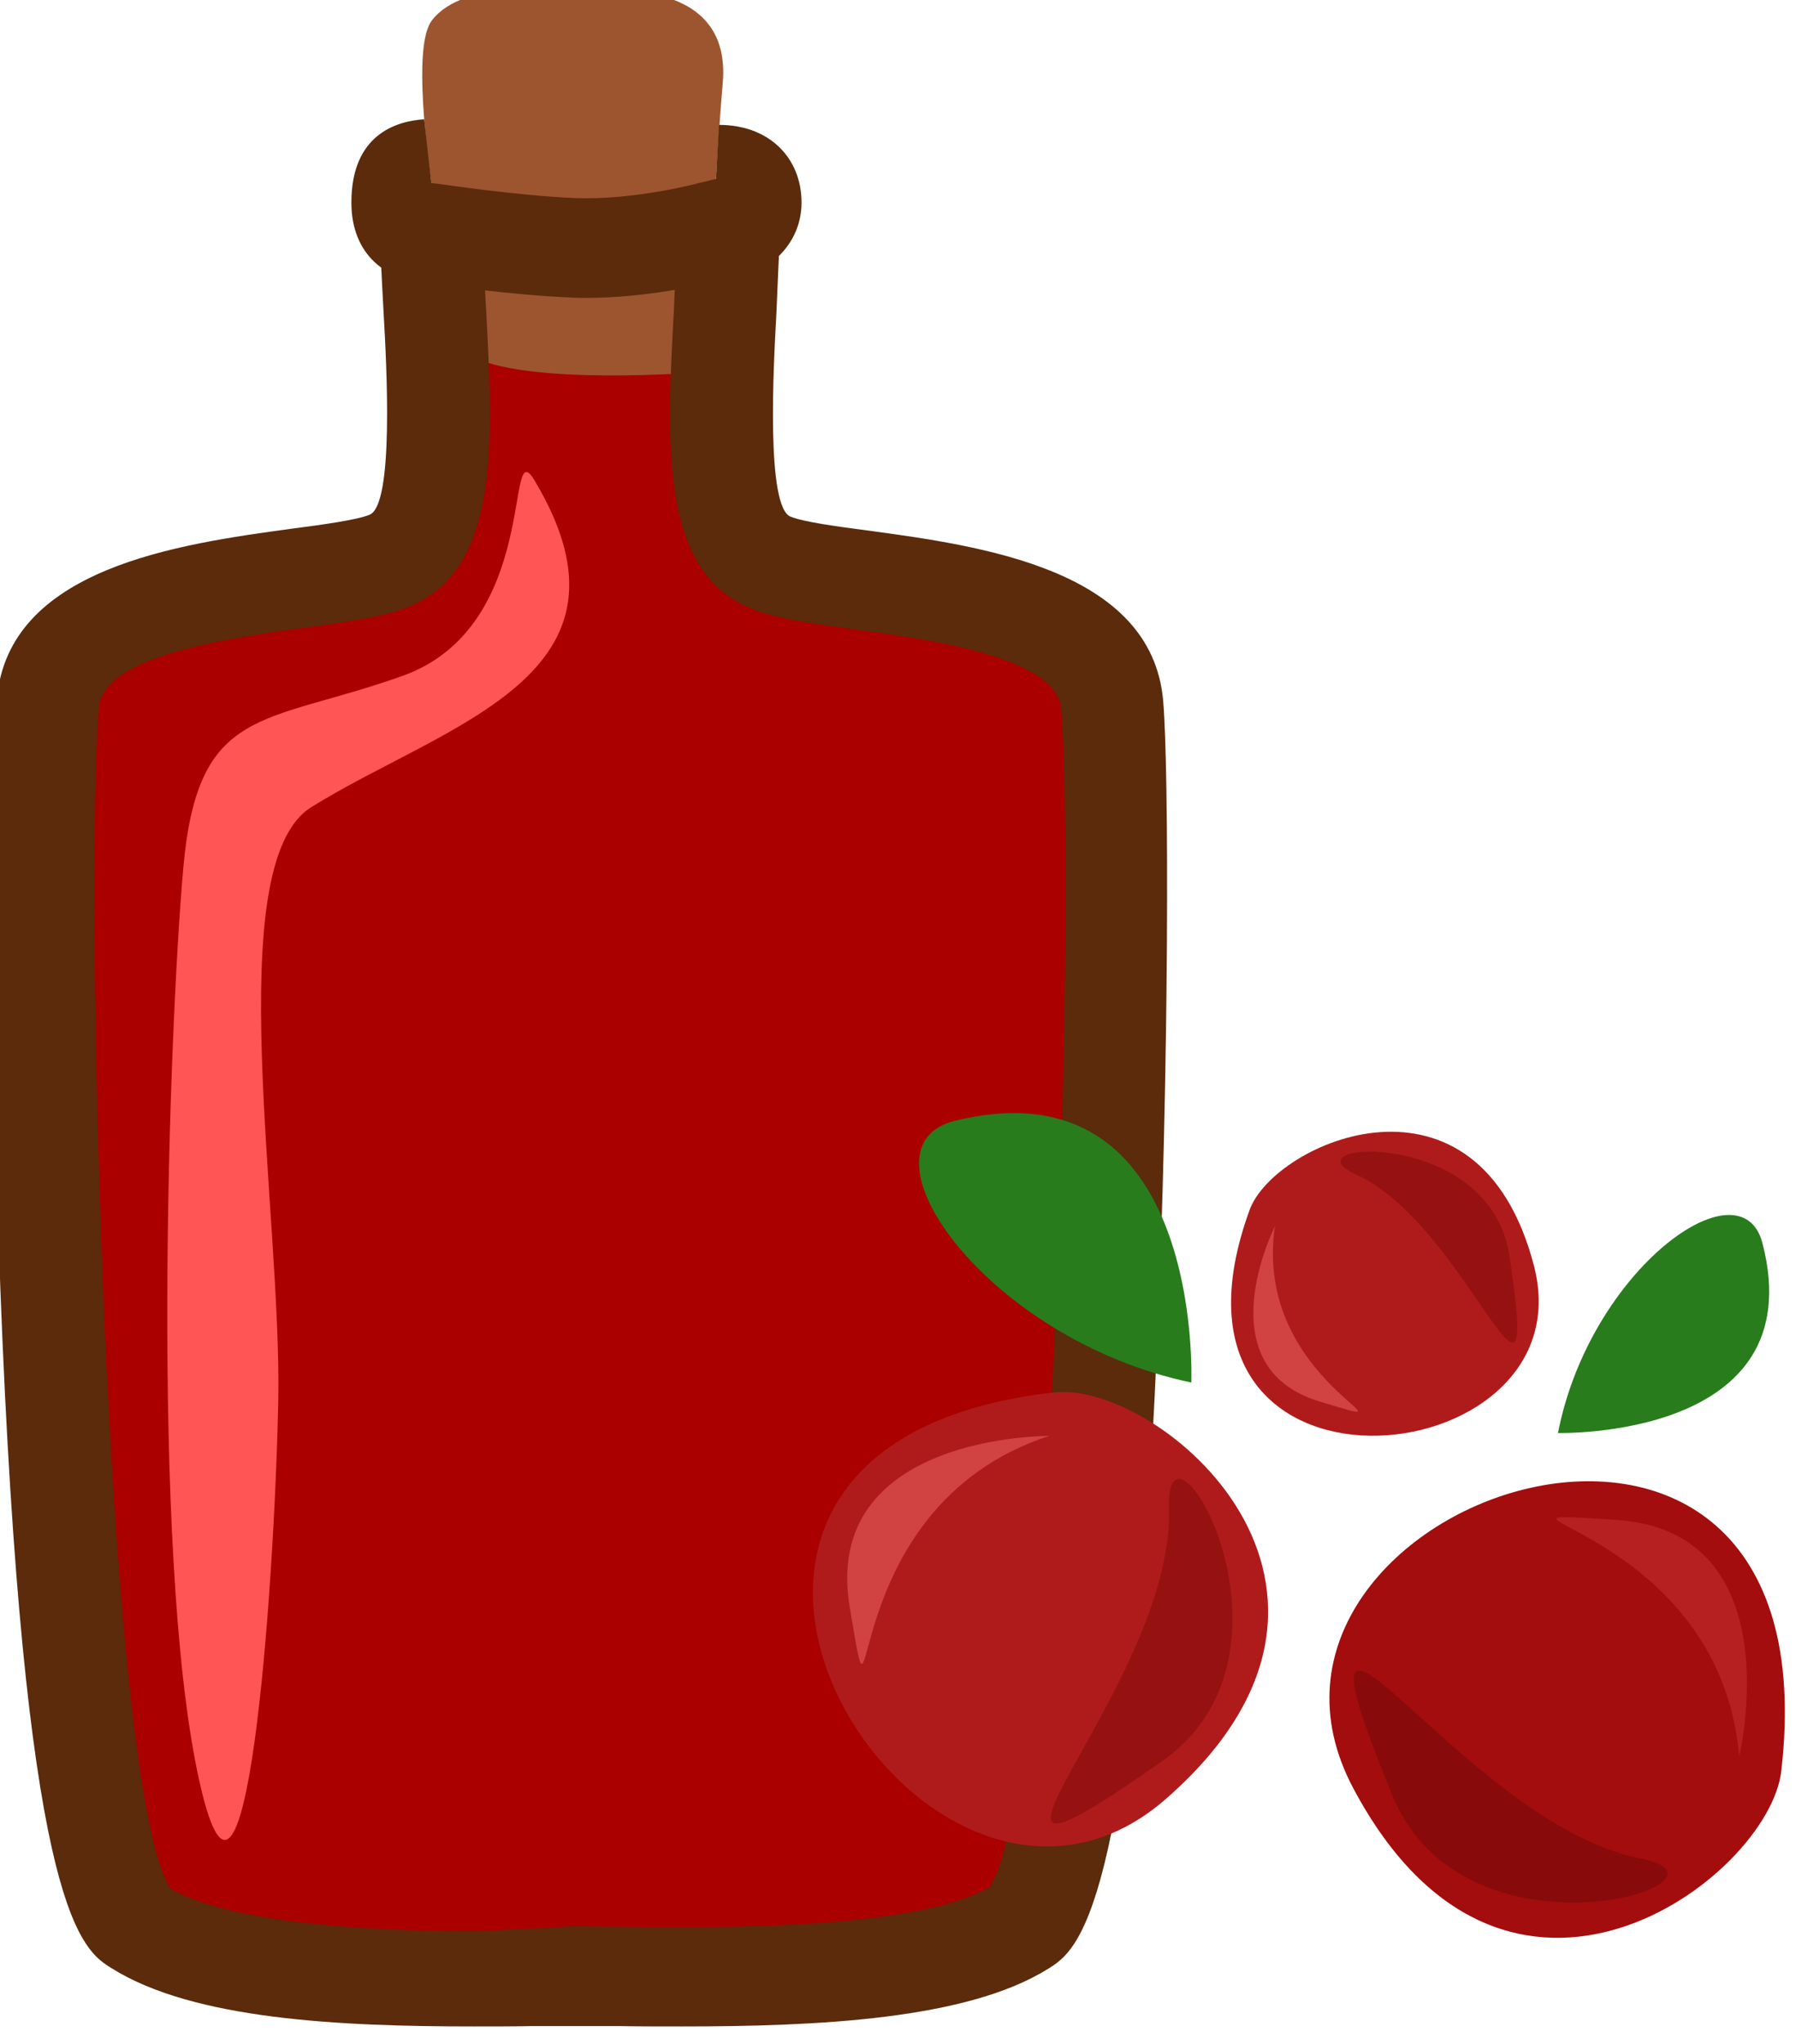
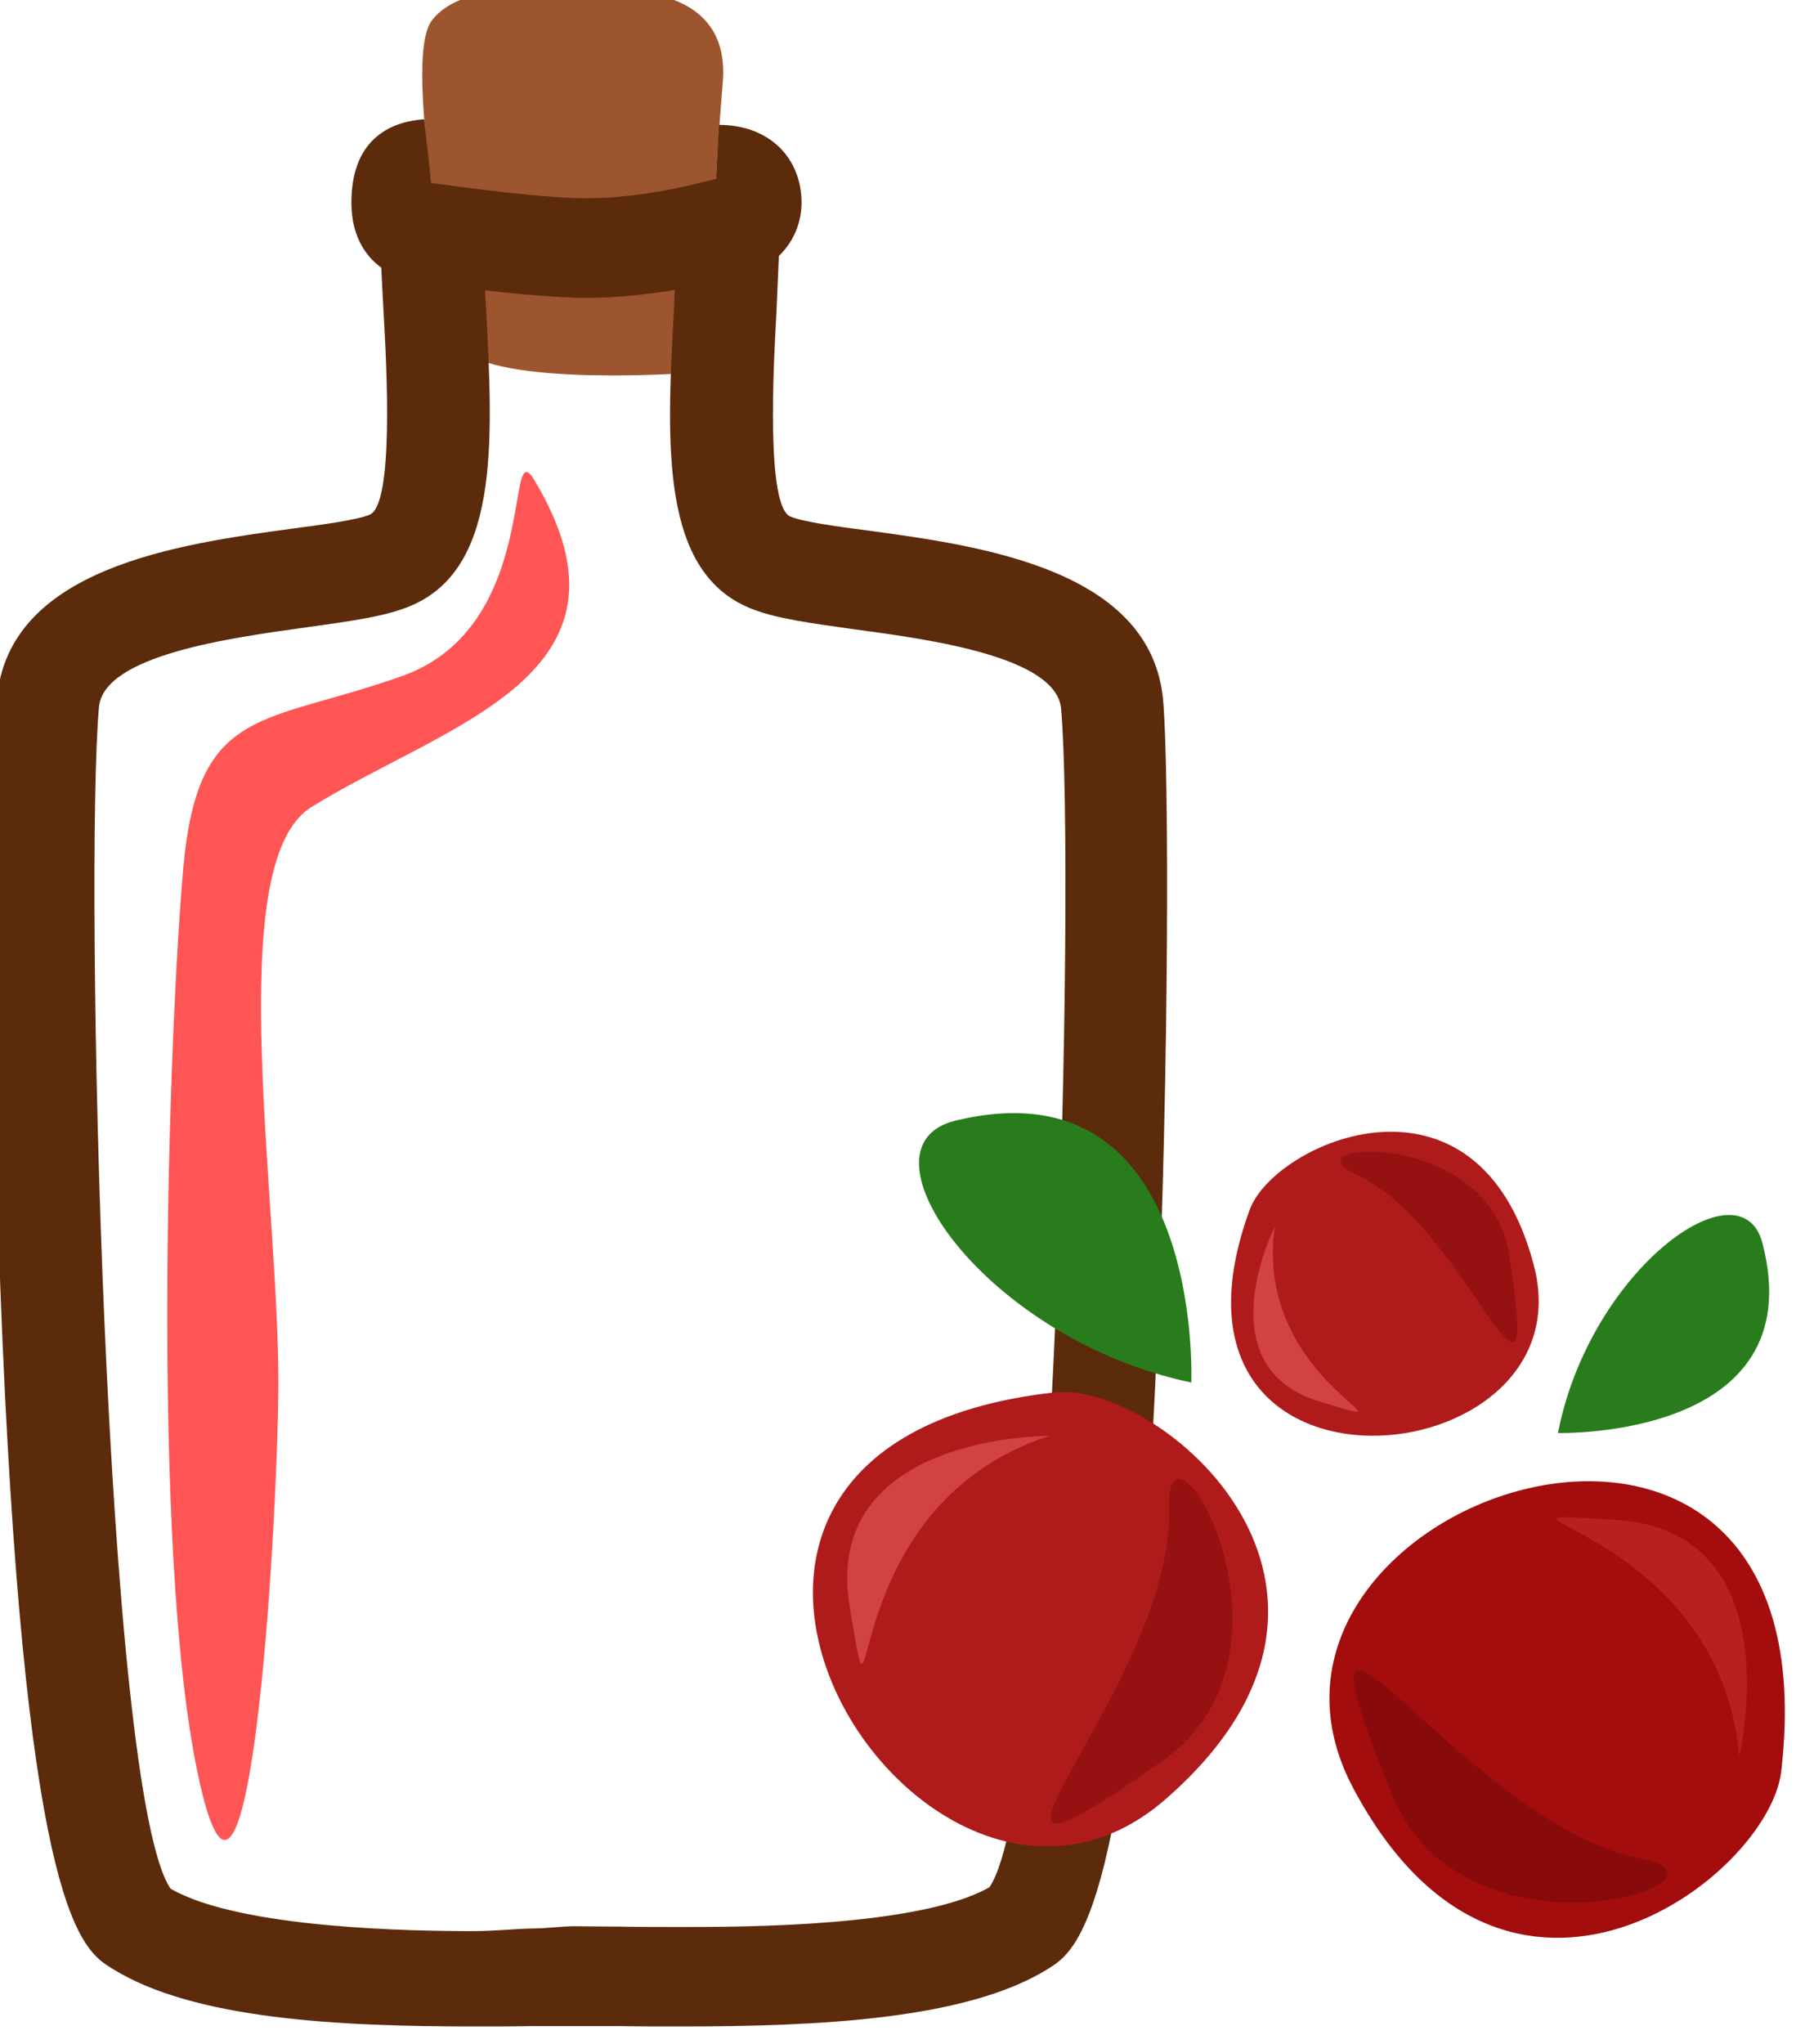
<svg xmlns="http://www.w3.org/2000/svg" xmlns:ns1="http://sodipodi.sourceforge.net/DTD/sodipodi-0.dtd" xmlns:ns2="http://www.inkscape.org/namespaces/inkscape" width="366.783mm" height="417.218mm" viewBox="0 0 366.783 417.218" version="1.1" id="svg8" ns1:docname="Aroma brusinkové.svg" ns2:version="0.92.4 (5da689c313, 2019-01-14)">
  <defs id="defs2">
    <style type="text/css" id="style2">
    .fil5 {fill:#2D1106;fill-rule:nonzero}
    .fil4 {fill:#562314;fill-rule:nonzero}
    .fil2 {fill:#5B2B0B;fill-rule:nonzero}
    .fil1 {fill:#9D552F;fill-rule:nonzero}
    .fil0 {fill:#E0E0E0;fill-rule:nonzero}
    .fil6 {fill:#E5E5E5;fill-rule:nonzero}
    .fil7 {fill:white;fill-rule:nonzero}
    .fil3 {fill:white;fill-rule:nonzero;}
   </style>
    <style type="text/css" id="style2-3">
    .fil2 {fill:#662E12;fill-rule:nonzero}
    .fil1 {fill:#7FA53D;fill-rule:nonzero}
    .fil3 {fill:#9B8138;fill-rule:nonzero}
    .fil0 {fill:#AACC79;fill-rule:nonzero}
   </style>
    <style type="text/css" id="style2-34">
   
    .fil0 {fill:#449306;fill-rule:nonzero}
   
  </style>
    <style type="text/css" id="style2-6">
   
    .fil1 {fill:#A63621;fill-rule:nonzero}
    .fil0 {fill:#45AF51;fill-rule:nonzero}
    .fil2 {fill:#ECC500;fill-rule:nonzero}
   
  </style>
    <style type="text/css" id="style2-0">
   
    .fil1 {fill:#8E8530;fill-rule:nonzero}
    .fil0 {fill:#A39C43;fill-rule:nonzero}
    .fil2 {fill:#A89F4A;fill-rule:nonzero}
    .fil3 {fill:#BFB85A;fill-rule:nonzero}
   
  </style>
    <style type="text/css" id="style2-33">
   
    .str0 {stroke:white;stroke-width:70.56}
    .fil1 {fill:#2E0F57;fill-rule:nonzero}
    .fil4 {fill:#451682;fill-rule:nonzero}
    .fil2 {fill:#8F6EC4;fill-rule:nonzero}
    .fil3 {fill:#B09ADB;fill-rule:nonzero}
    .fil0 {fill:white;fill-rule:nonzero}
   
  </style>
    <style type="text/css" id="style2-69">
   
    .fil1 {fill:#1D1928;fill-rule:nonzero}
    .fil3 {fill:#2D293D;fill-rule:nonzero}
    .fil2 {fill:#363349;fill-rule:nonzero}
    .fil0 {fill:#4B7903;fill-rule:nonzero}
    .fil4 {fill:#7C6447;fill-rule:nonzero}
    .fil5 {fill:#8E795C;fill-rule:nonzero}
   
  </style>
    <style type="text/css" id="style2-07">
   
    .fil5 {fill:#45AF51;fill-rule:nonzero}
    .fil4 {fill:#662E12;fill-rule:nonzero}
    .fil2 {fill:#93360C;fill-rule:nonzero}
    .fil3 {fill:#BF5D36;fill-rule:nonzero}
    .fil1 {fill:#CC5E21;fill-rule:nonzero}
    .fil0 {fill:#EAB234;fill-rule:nonzero}
   
  </style>
    <style type="text/css" id="style2-2">
   
    .fil0 {fill:#287C1C;fill-rule:nonzero}
    .fil5 {fill:#890A0A;fill-rule:nonzero}
    .fil2 {fill:#961212;fill-rule:nonzero}
    .fil4 {fill:#A30D0D;fill-rule:nonzero}
    .fil1 {fill:#AF1B1B;fill-rule:nonzero}
    .fil6 {fill:#B72020;fill-rule:nonzero}
    .fil3 {fill:#D14242;fill-rule:nonzero}
   
  </style>
  </defs>
  <ns1:namedview id="base" pagecolor="#ffffff" bordercolor="#666666" borderopacity="1.0" ns2:pageopacity="0.0" ns2:pageshadow="2" ns2:zoom="0.35" ns2:cx="1383.8662" ns2:cy="794.48392" ns2:document-units="mm" ns2:current-layer="Vrstva_x0020_1" showgrid="false" ns2:window-width="1920" ns2:window-height="1001" ns2:window-x="-9" ns2:window-y="-9" ns2:window-maximized="1" />
  <g ns2:label="Vrstva 1" ns2:groupmode="layer" id="layer1" transform="translate(396.386,27.94)">
    <g ns2:label="Vrstva 1" ns2:groupmode="layer" transform="matrix(1.064,0,0,1.064,-32.549,55.262)" id="layer1-0">
      <g transform="matrix(0.072,0,0,0.072,-918.187,-933.643)" id="Vrstva_x0020_1">
-         <path ns2:connector-curvature="0" d="m 9881,12395 c 37,36 66,82 63,154 -13,352 -68,762 117,833 185,70 878,42 907,377 29,335 10,3098 -244,3257 -253,158 -892,131 -1189,131 -293,0 -907,26 -1161,-132 -253,-159 -273,-2925 -243,-3260 29,-335 721,-308 907,-378 185,-71 130,-476 117,-828 -3,-85 35,-135 84,-171 46,-32 75,-49 308,-49 260,0 291,24 334,66 z" style="fill:#aa0000;fill-rule:nonzero" id="path7" class="fil0" />
        <path ns2:connector-curvature="0" d="m 9229,12807 c 0,0 -162,-760 -74,-872 87,-112 336,-80 404,-80 69,0 395,-32 371,247 -6,66 -14,188 -18,256 -15,209 -47,345 -73,517 0,0 -516,38 -610,-68 z" style="fill:#9d552f;fill-rule:nonzero" id="path9" class="fil1" />
        <path ns2:connector-curvature="0" d="m 9920,12214 -8,144 -9,2 -19,5 -18,4 c -2,1 -173,46 -329,40 -152,-6 -364,-38 -366,-38 l -18,-2 -19,-170 c -75,5 -194,41 -194,222 0,142 97,208 197,213 43,7 237,34 389,40 14,1 27,1 40,1 157,0 307,-34 357,-46 125,-8 217,-95 217,-208 0,-118 -85,-207 -220,-207 z" style="fill:#5b2b0b;fill-rule:nonzero" id="path11" class="fil2" />
        <path ns2:connector-curvature="0" d="m 11104,13748 c -31,-350 -485,-412 -786,-453 -85,-11 -172,-23 -207,-37 -66,-25 -46,-400 -38,-541 2,-55 5,-110 7,-163 1,-30 -1,-59 -8,-87 -66,64 -169,139 -268,156 -2,27 -3,53 -4,80 -20,364 -38,708 211,802 65,25 155,37 269,53 202,27 540,73 552,212 38,439 -16,2883 -191,3140 -186,106 -662,106 -820,106 -60,0 -116,0 -167,-1 -44,0 -84,-1 -120,-1 -34,0 -72,6 -113,6 -48,1 -100,7 -156,7 h -1 c -156,0 -620,-6 -806,-113 -176,-257 -230,-2709 -191,-3148 12,-139 350,-185 552,-213 114,-16 204,-28 268,-53 249,-94 231,-436 212,-797 -3,-47 -5,-93 -7,-140 -11,-6 -22,-13 -33,-20 0,0 0,0 0,-1 -16,-2 -32,-4 -47,-8 -42,-11 -89,-31 -118,-63 -16,-19 -34,-43 -46,-68 -25,53 -31,107 -30,150 2,54 5,109 8,164 8,140 28,511 -38,536 -35,14 -123,26 -207,37 -301,41 -756,104 -786,454 -16,182 -17,982 15,1713 67,1529 212,1620 291,1669 218,137 610,155 964,155 56,0 110,0 158,-1 41,0 78,0 112,0 34,0 73,0 116,0 52,1 109,1 170,1 361,0 760,-18 977,-154 78,-49 224,-140 290,-1668 32,-730 32,-1529 16,-1711 z" style="fill:#5b2b0b;fill-rule:nonzero" id="path13" class="fil2" />
        <path ns2:connector-curvature="0" d="m 9428,13161 c -81,-135 19,388 -351,521 -371,132 -546,76 -585,511 -39,436 -88,1820 39,2417 126,597 204,-493 214,-995 10,-502 -156,-1431 88,-1583 361,-224 907,-350 595,-871 z" style="fill:#ff5555;;fill-rule:nonzero" id="path15" class="fil3" />
        <g transform="matrix(0.489,0,0,0.489,6457.771,8784.184)" id="Vrstva_x0020_1-6">
          <path d="m 11654,14142 c 0,0 1391,37 1115,-1033 -116,-452 -942,143 -1115,1033 z" style="fill:#287c1c;fill-rule:nonzero" id="path7-3" class="fil0" ns2:connector-curvature="0" />
-           <path d="m 9655,13867 c 0,0 72,-1756 -1286,-1427 -572,139 165,1193 1286,1427 z" style="fill:#287c1c;fill-rule:nonzero" id="path9-0" class="fil0" ns2:connector-curvature="0" />
+           <path d="m 9655,13867 c 0,0 72,-1756 -1286,-1427 -572,139 165,1193 1286,1427 " style="fill:#287c1c;fill-rule:nonzero" id="path9-0" class="fil0" ns2:connector-curvature="0" />
          <path d="m 8908,13921 c 571,-63 1927,1068 605,2218 -1323,1149 -3239,-1925 -605,-2218 z" style="fill:#af1b1b;fill-rule:nonzero" id="path11-8" class="fil1" ns2:connector-curvature="0" />
          <path d="m 9533,14551 c -22,-631 814,781 -35,1378 -1408,990 69,-395 35,-1378 z" style="fill:#961212;fill-rule:nonzero" id="path13-9" class="fil2" ns2:connector-curvature="0" />
          <path d="m 8880,14158 c 0,0 -1245,-10 -1087,934 159,944 -111,-543 1087,-934 z" style="fill:#d14242;fill-rule:nonzero" id="path15-7" class="fil3" ns2:connector-curvature="0" />
          <path d="m 9973,12926 c 136,-371 1247,-860 1550,305 303,1166 -2174,1405 -1550,-305 z" style="fill:#af1b1b;fill-rule:nonzero" id="path17" class="fil1" ns2:connector-curvature="0" />
          <path d="m 10552,12733 c -395,-179 730,-261 837,443 180,1170 -221,-163 -837,-443 z" style="fill:#961212;fill-rule:nonzero" id="path19" class="fil2" ns2:connector-curvature="0" />
          <path d="m 10111,13015 c 0,0 -387,764 242,955 630,191 -368,-98 -242,-955 z" style="fill:#d14242;fill-rule:nonzero" id="path21" class="fil3" ns2:connector-curvature="0" />
          <path d="m 12871,15986 c -68,580 -1497,1664 -2333,92 -836,-1571 2644,-2766 2333,-92 z" style="fill:#a30d0d;fill-rule:nonzero" id="path23" class="fil4" ns2:connector-curvature="0" />
          <path d="m 12105,16461 c 629,123 -959,627 -1356,-349 -660,-1620 374,159 1356,349 z" style="fill:#890a0a;fill-rule:nonzero" id="path25" class="fil5" ns2:connector-curvature="0" />
          <path d="m 12642,15904 c 0,0 295,-1230 -676,-1289 -971,-59 564,14 676,1289 z" style="fill:#b72020;fill-rule:nonzero" id="path27" class="fil6" ns2:connector-curvature="0" />
        </g>
      </g>
    </g>
  </g>
</svg>